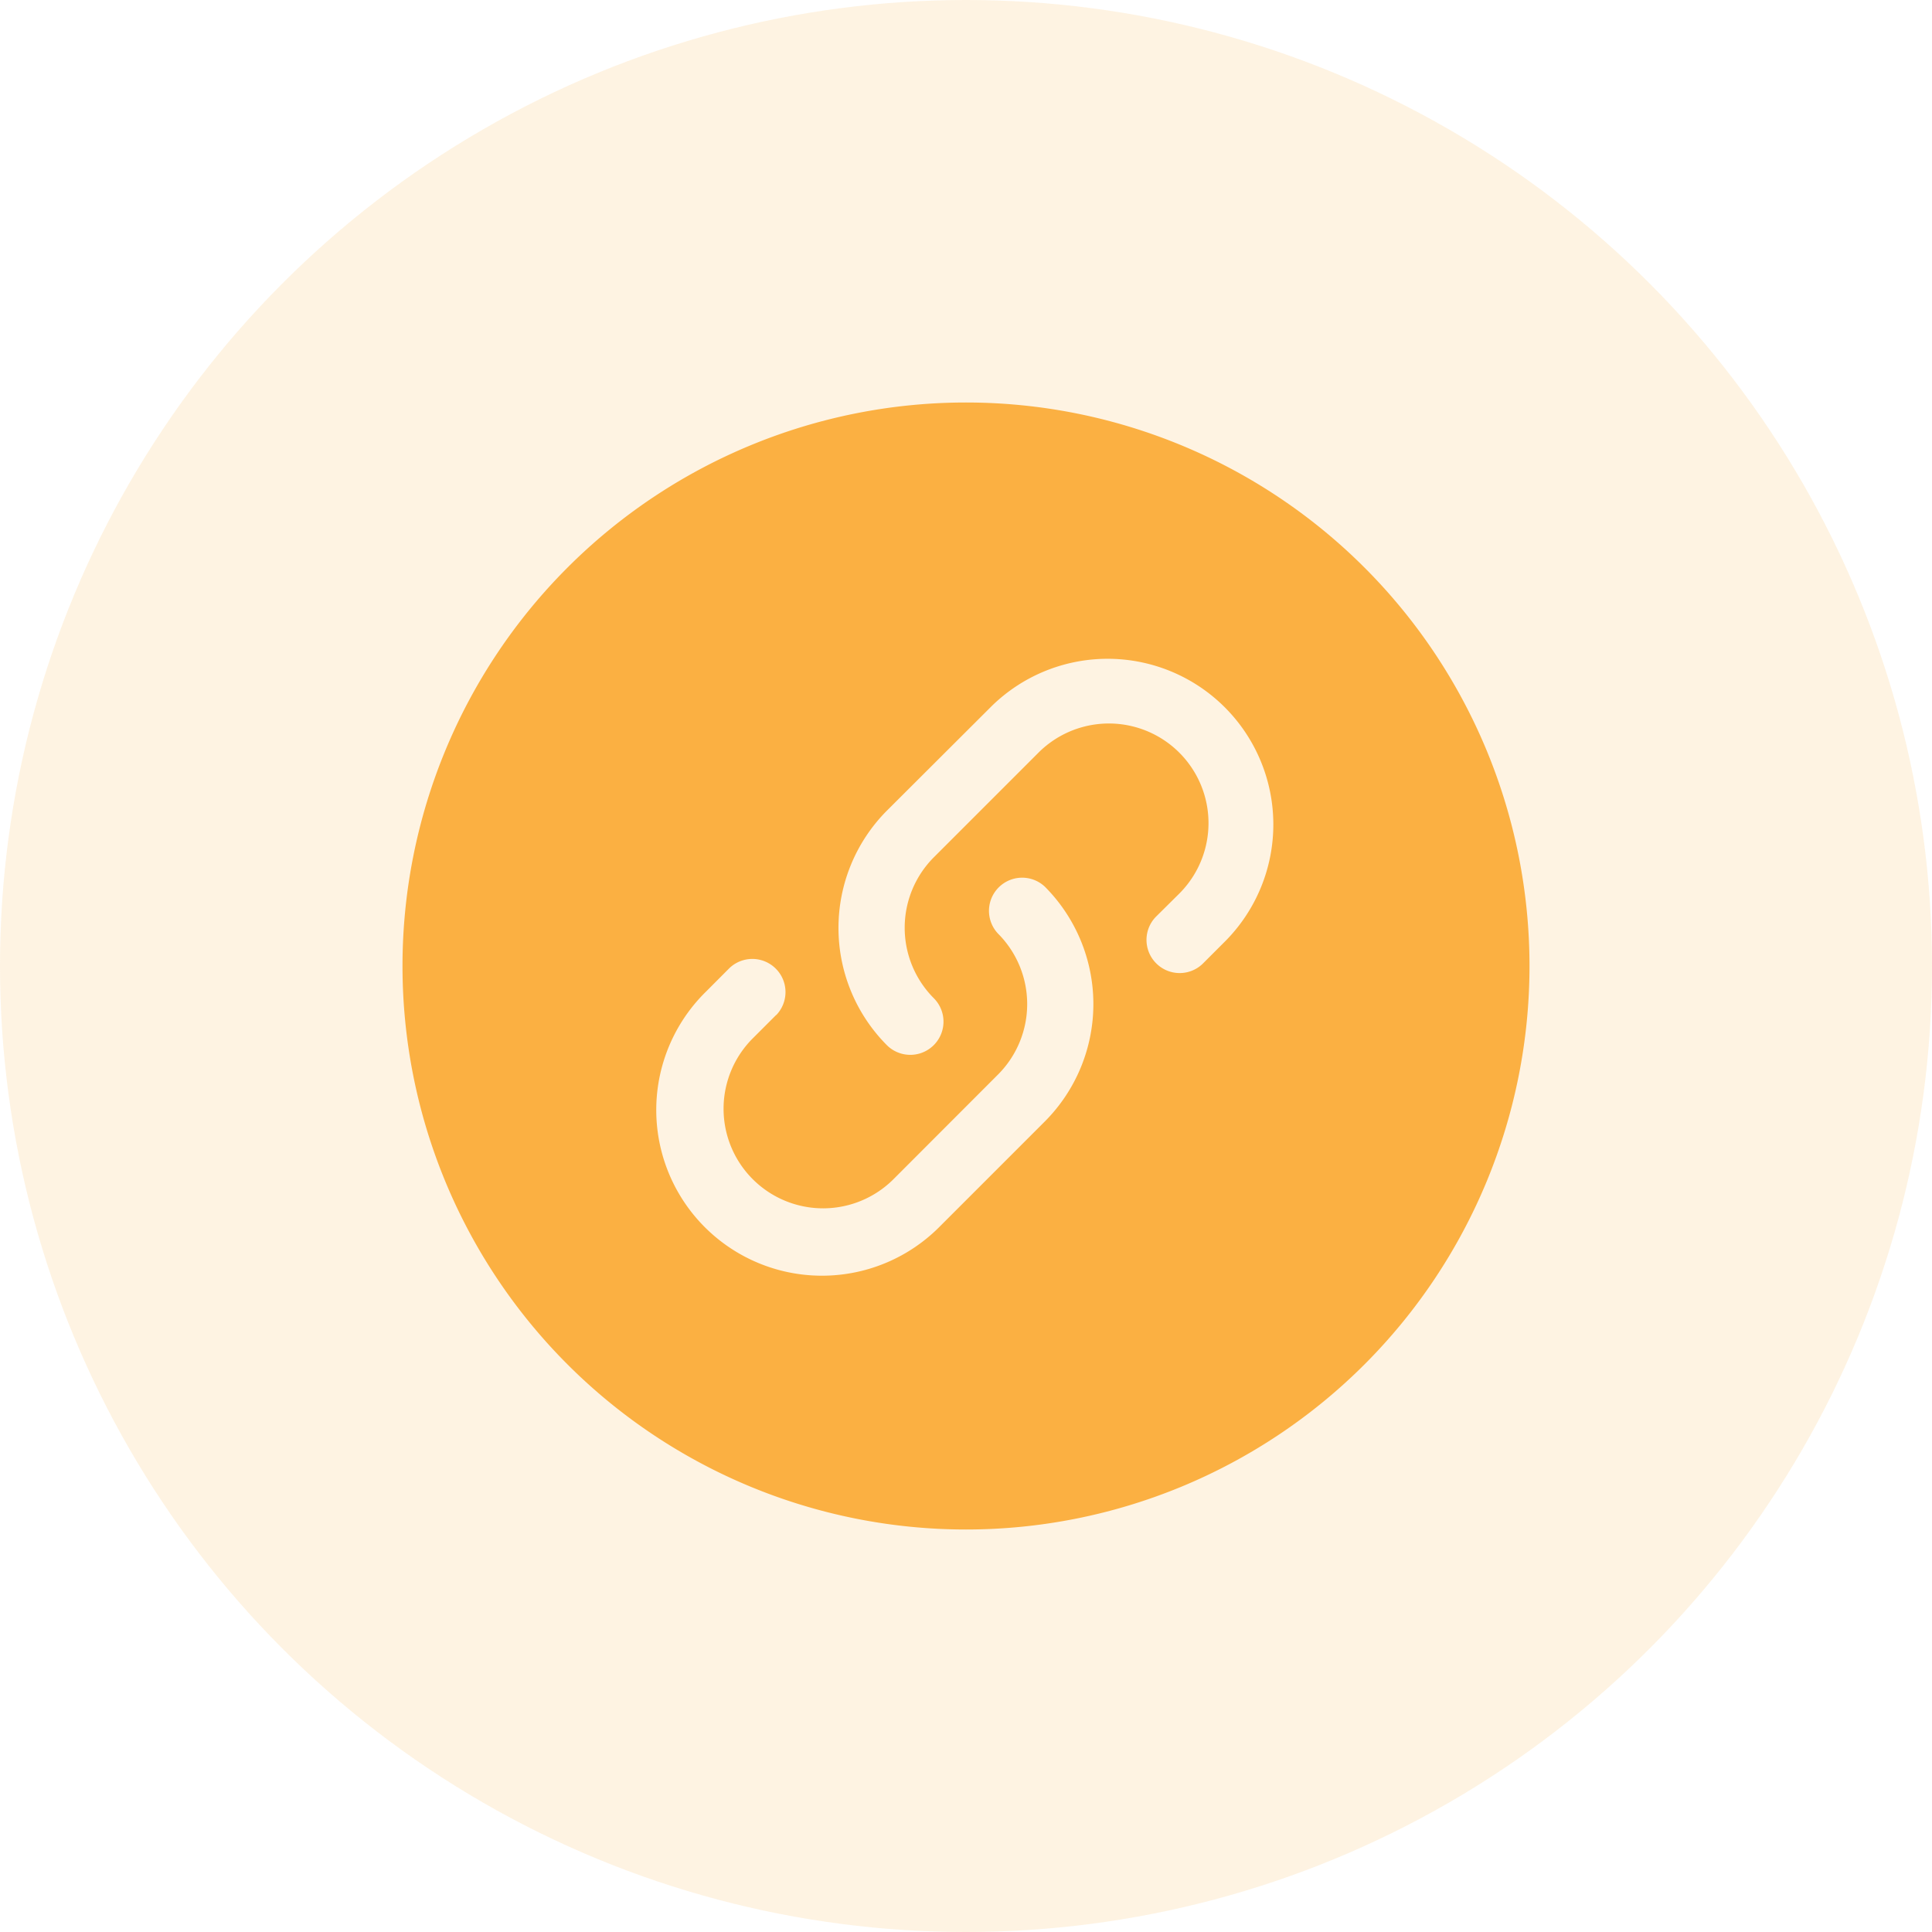
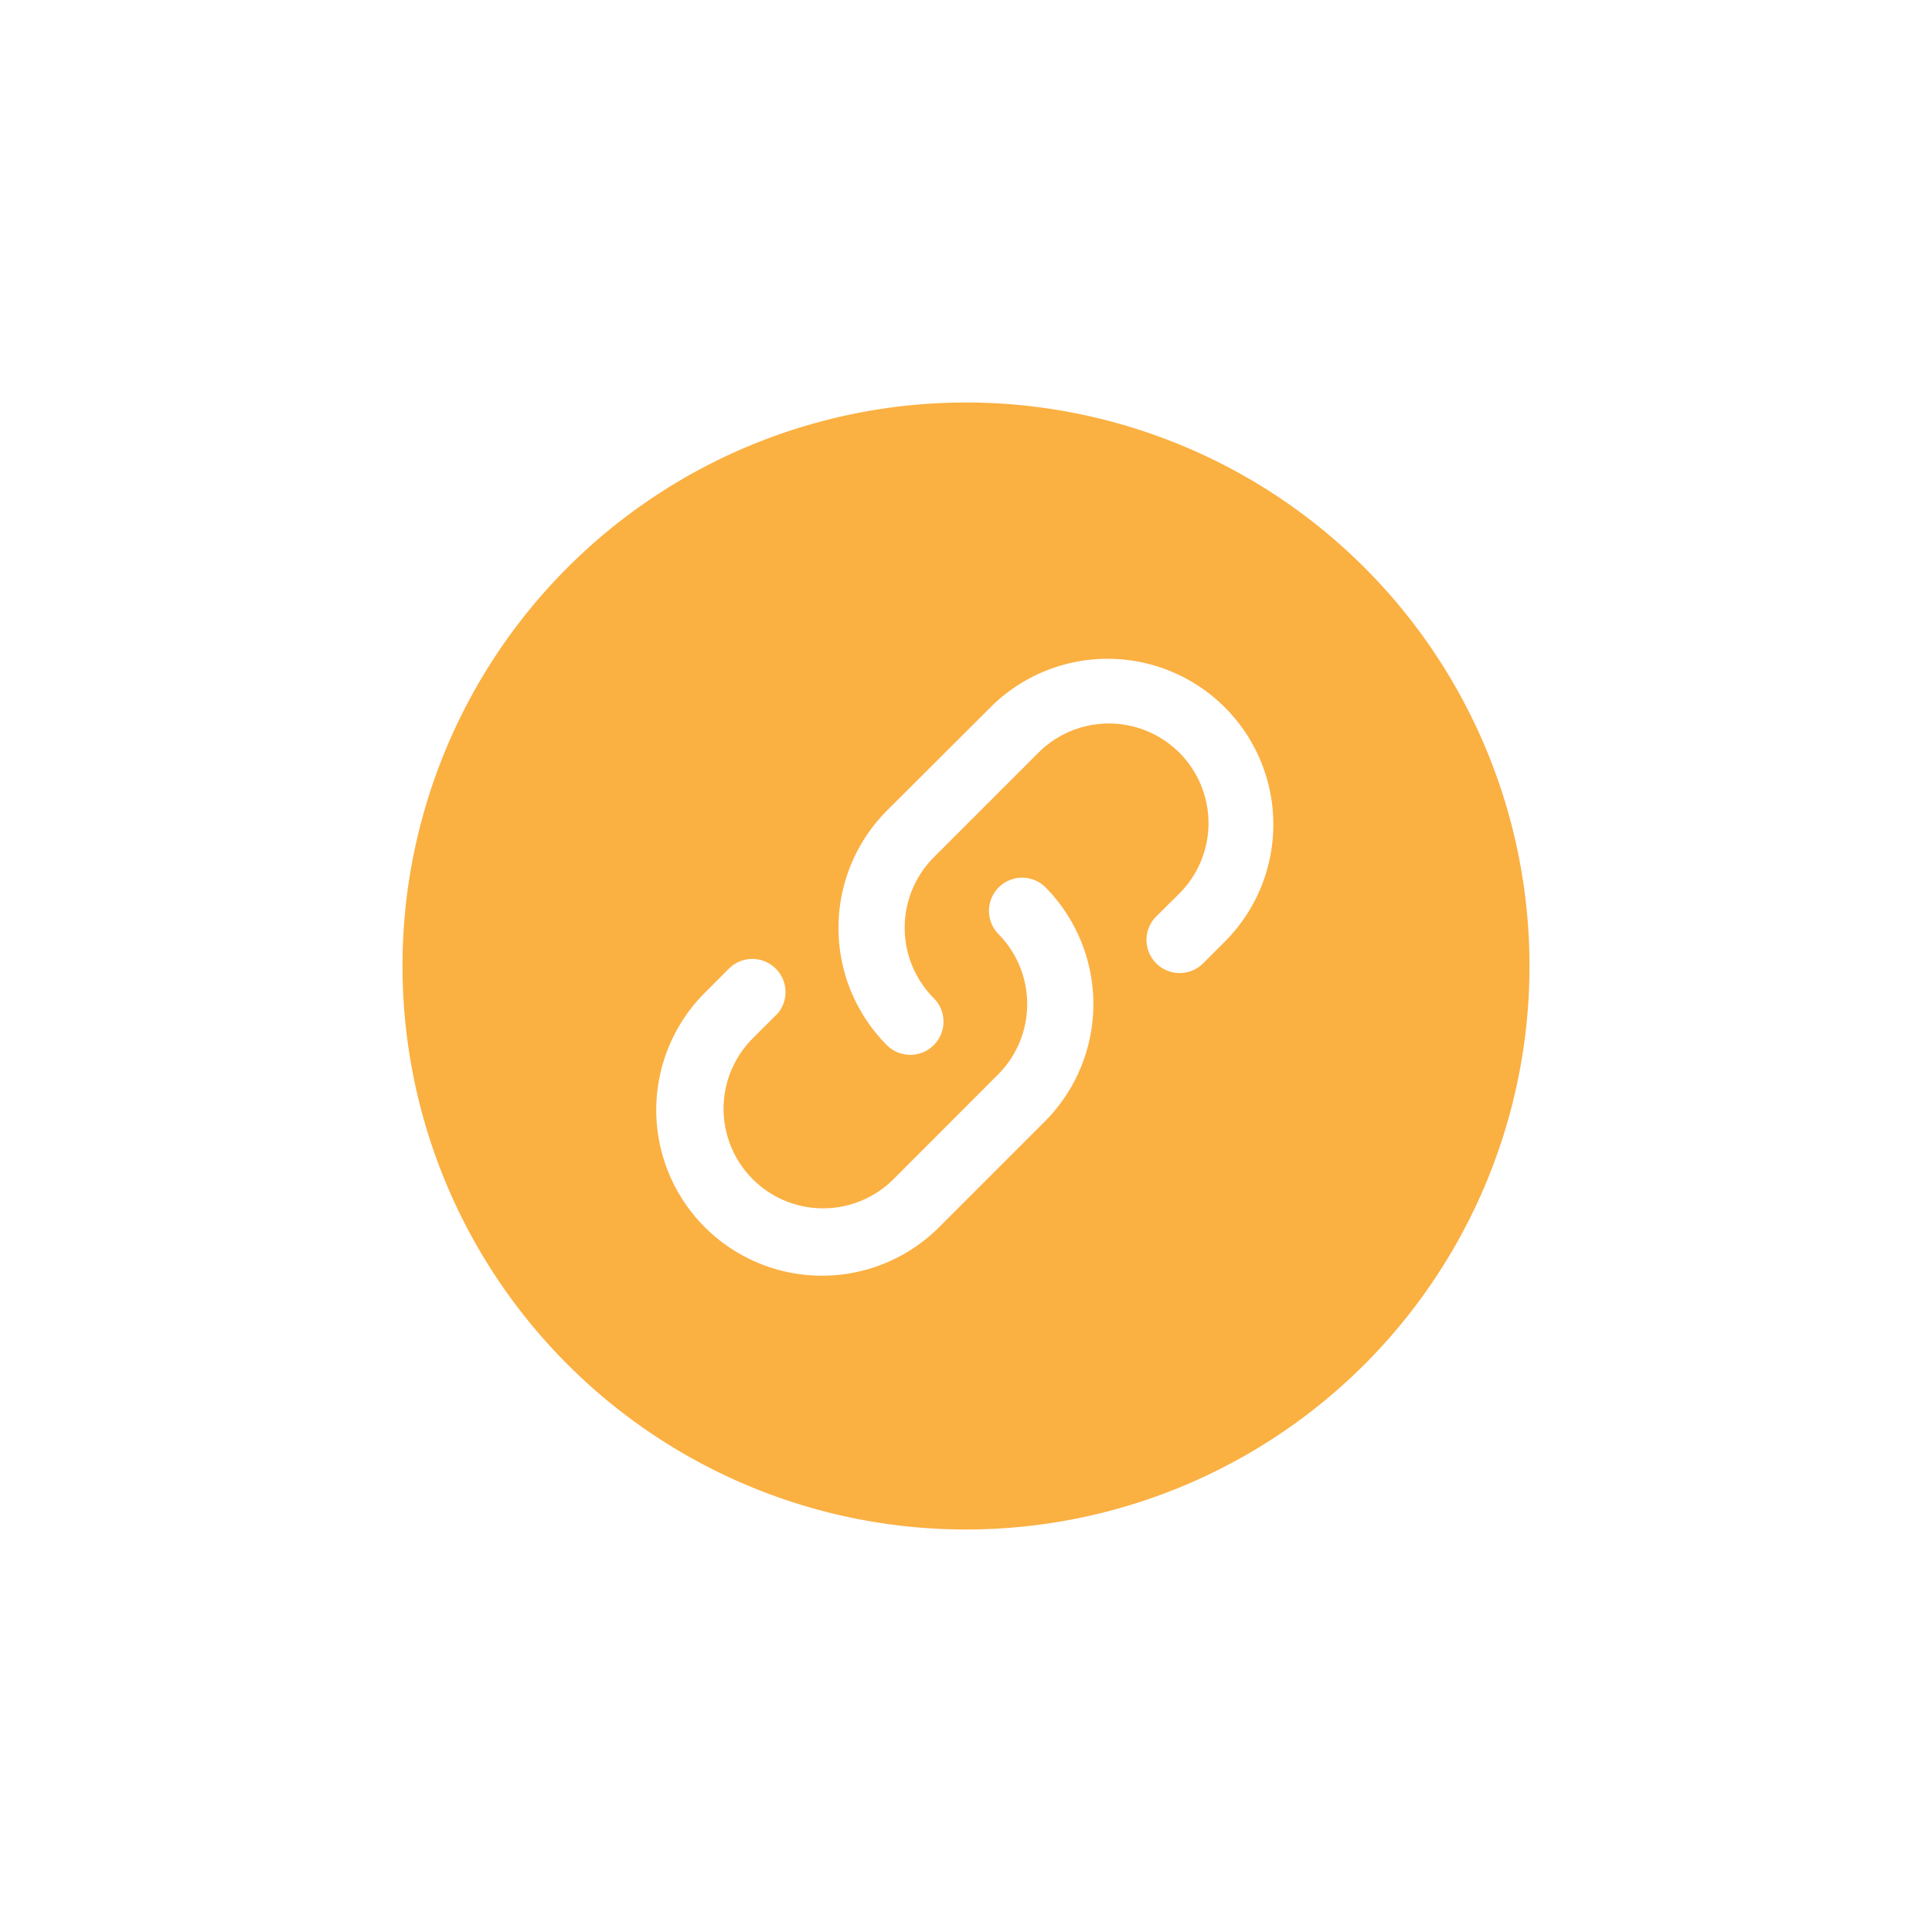
<svg xmlns="http://www.w3.org/2000/svg" width="48" height="48" viewBox="0 0 48 48">
  <defs>
    <clipPath id="clip-path">
      <rect width="48" height="48" fill="none" />
    </clipPath>
  </defs>
  <g id="icon-orange-link-48x48" clip-path="url(#clip-path)">
-     <circle id="Ellipse_2" data-name="Ellipse 2" cx="24" cy="24" r="24" fill="#fbb042" opacity="0.15" />
-     <path id="icon-orange-link-48x48-2" data-name="icon-orange-link-48x48" d="M14,0A14,14,0,1,1,0,14,14,14,0,0,1,14,0Zm4.712,12.783a.824.824,0,0,0,1.166,1.164l.582-.582a4.117,4.117,0,0,0-5.822-5.822l-2.606,2.6a4.13,4.13,0,0,0,0,5.822A.823.823,0,0,0,13.2,14.8a2.479,2.479,0,0,1,0-3.5l2.6-2.6A2.471,2.471,0,1,1,19.3,12.2ZM9.287,15.218a.824.824,0,0,0-1.164-1.166l-.582.584a4.117,4.117,0,1,0,5.822,5.822l2.6-2.6a4.131,4.131,0,0,0,0-5.825A.824.824,0,0,0,14.8,13.2a2.477,2.477,0,0,1,0,3.492L12.2,19.295A2.471,2.471,0,1,1,8.7,15.8l.582-.582Z" transform="translate(10 10)" fill="#fbb042" fill-rule="evenodd" />
+     <path id="icon-orange-link-48x48-2" data-name="icon-orange-link-48x48" d="M14,0A14,14,0,1,1,0,14,14,14,0,0,1,14,0m4.712,12.783a.824.824,0,0,0,1.166,1.164l.582-.582a4.117,4.117,0,0,0-5.822-5.822l-2.606,2.6a4.13,4.13,0,0,0,0,5.822A.823.823,0,0,0,13.2,14.8a2.479,2.479,0,0,1,0-3.5l2.6-2.6A2.471,2.471,0,1,1,19.3,12.2ZM9.287,15.218a.824.824,0,0,0-1.164-1.166l-.582.584a4.117,4.117,0,1,0,5.822,5.822l2.6-2.6a4.131,4.131,0,0,0,0-5.825A.824.824,0,0,0,14.8,13.2a2.477,2.477,0,0,1,0,3.492L12.2,19.295A2.471,2.471,0,1,1,8.7,15.8l.582-.582Z" transform="translate(10 10)" fill="#fbb042" fill-rule="evenodd" />
  </g>
</svg>